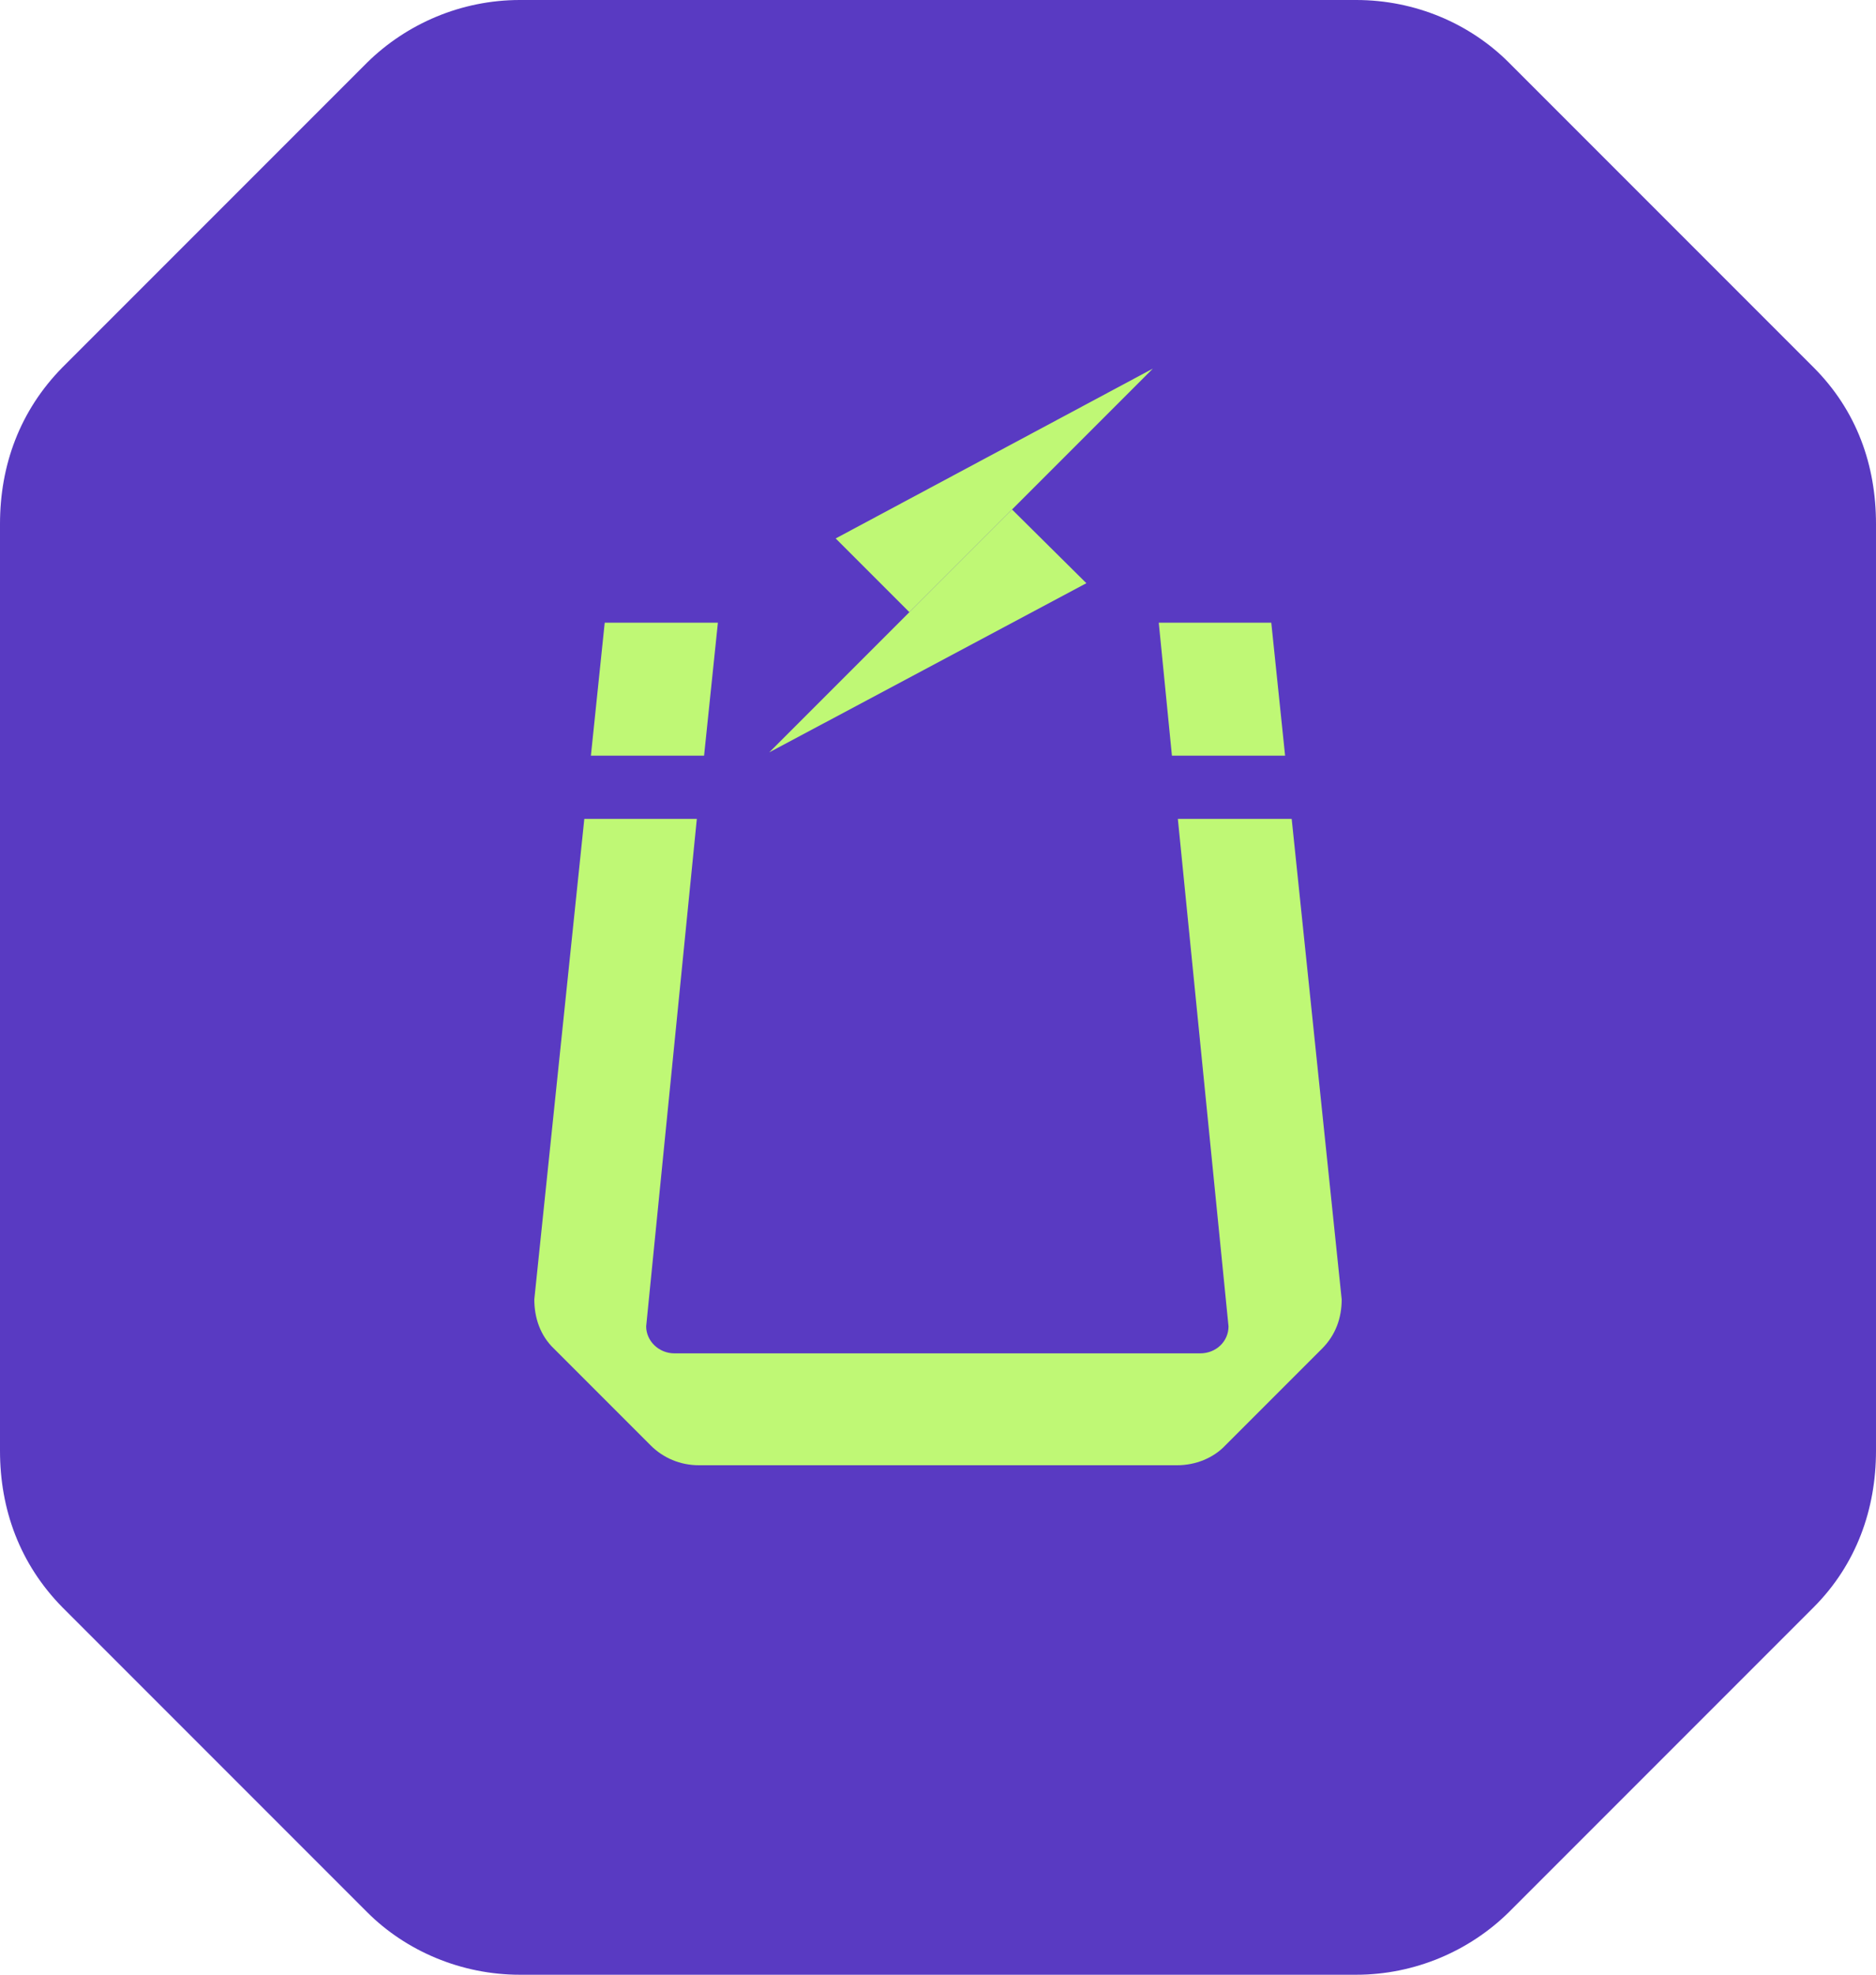
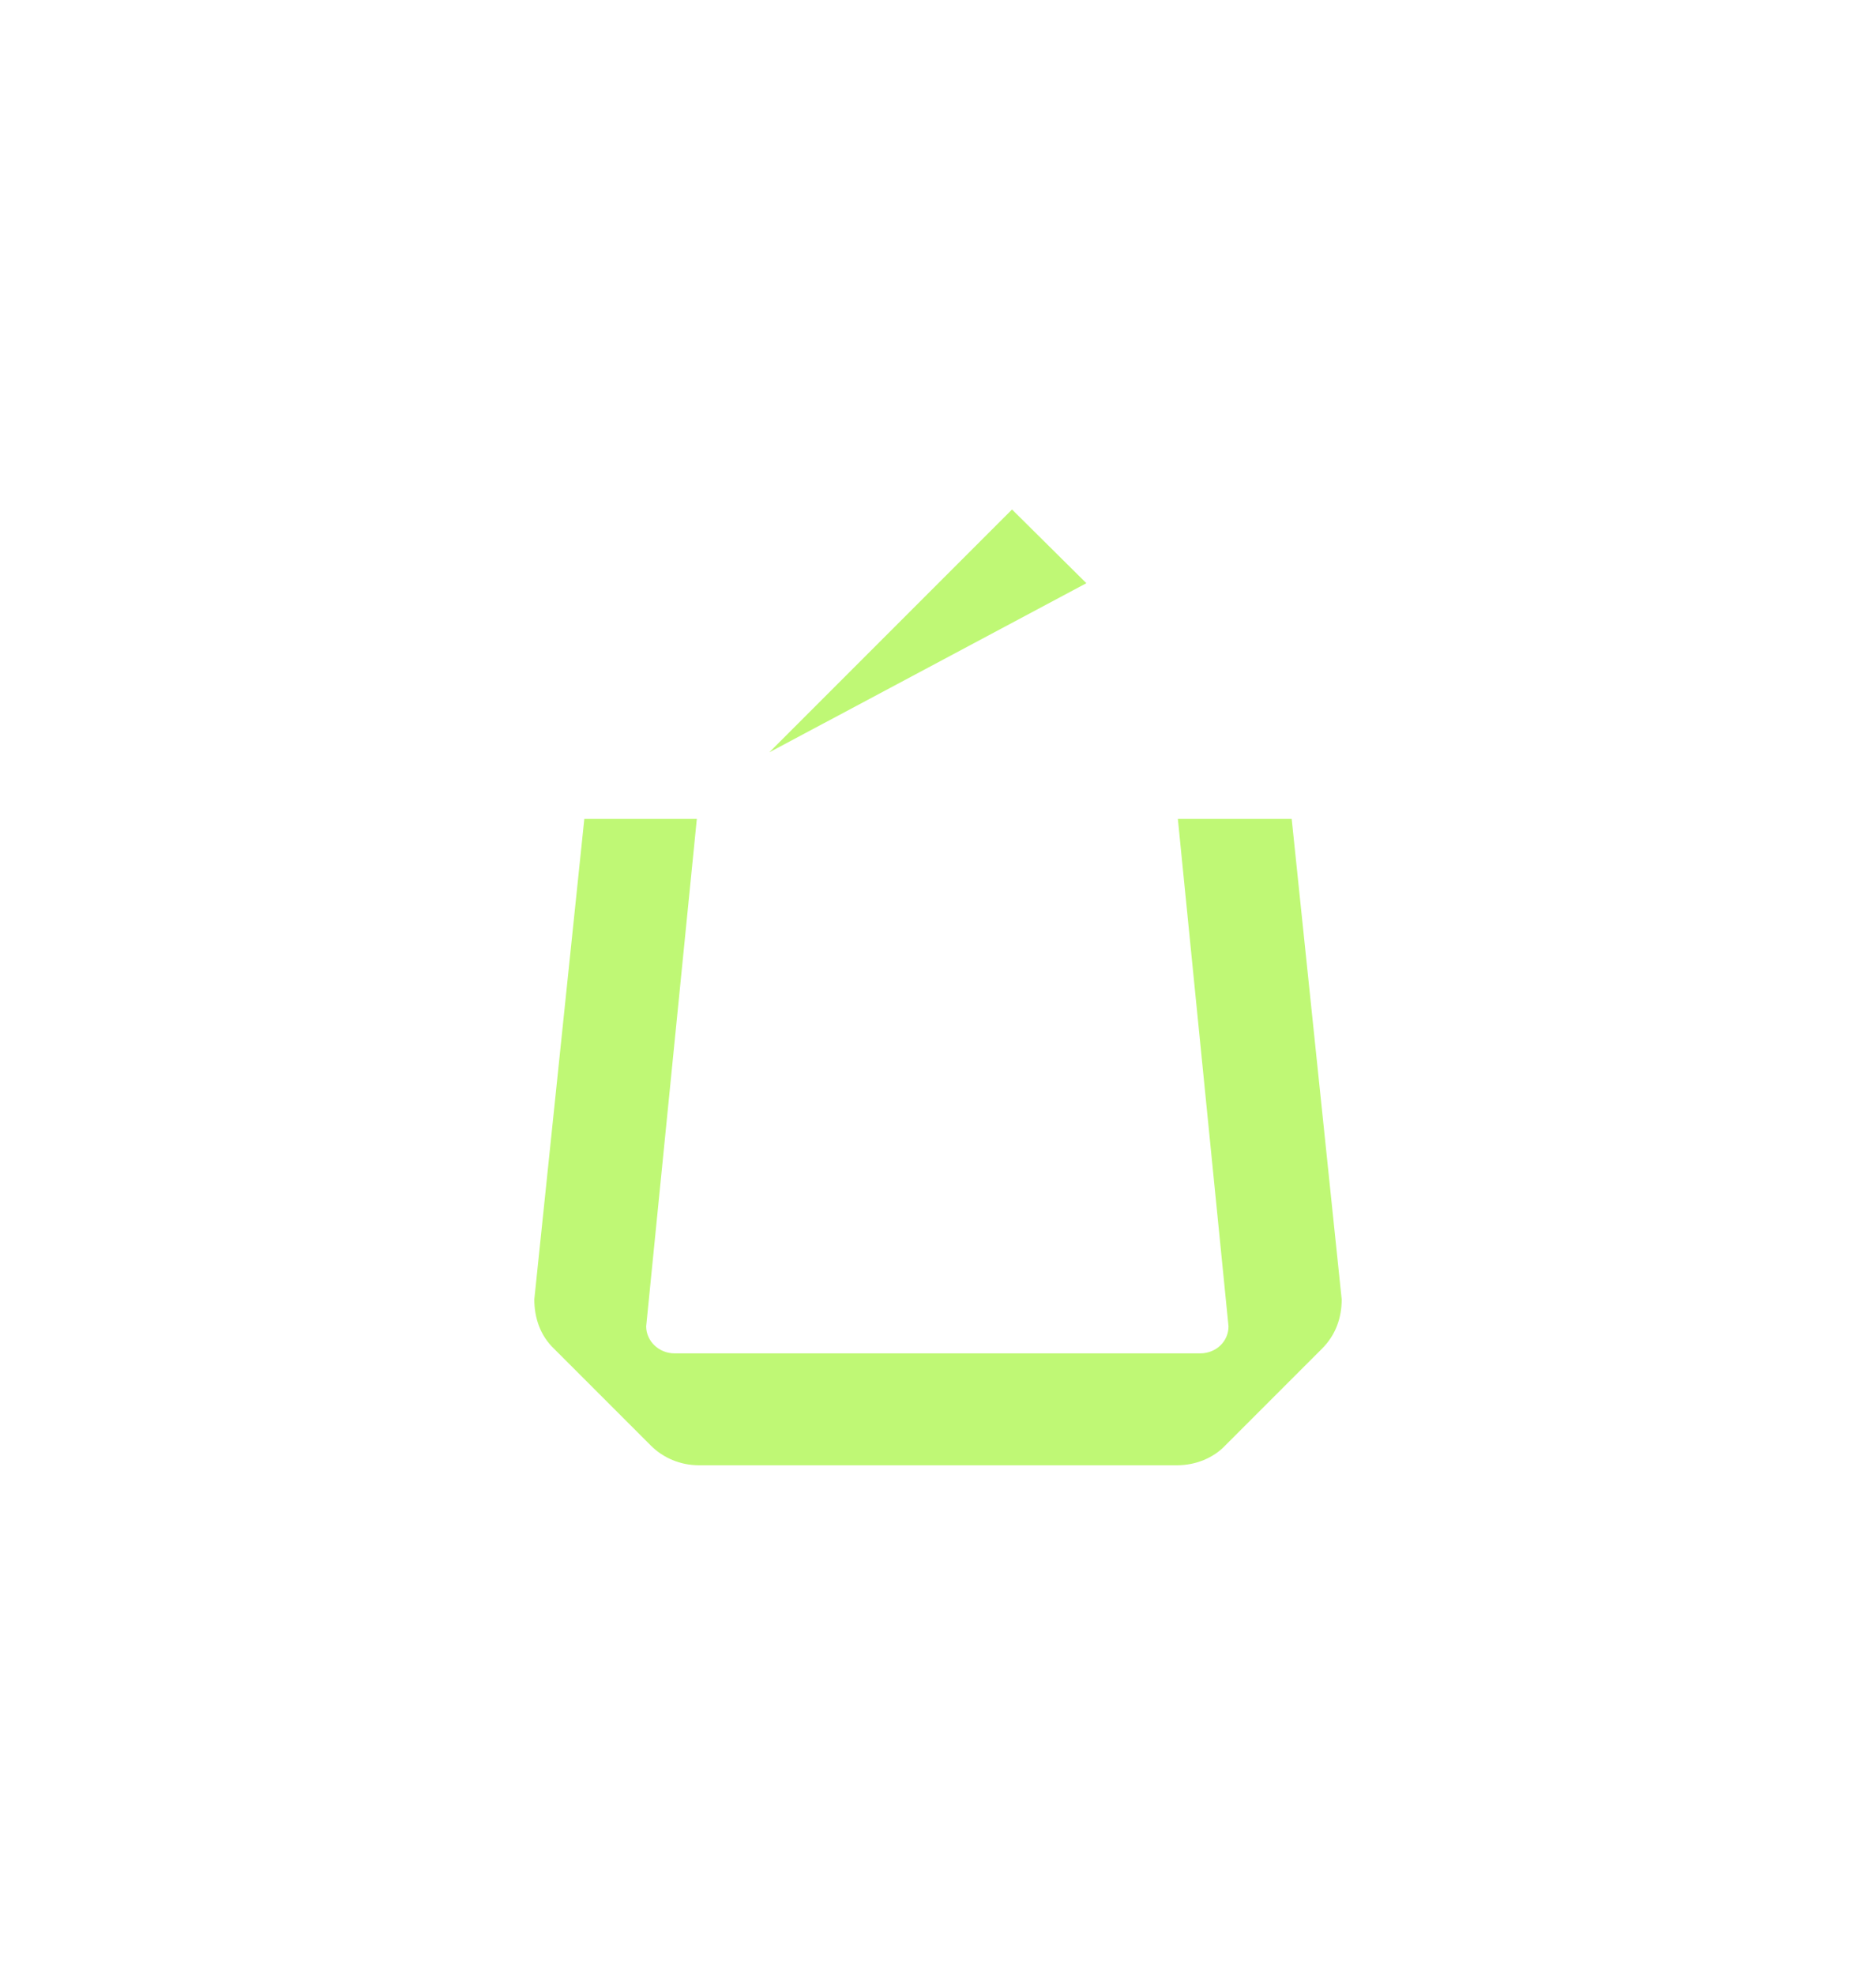
<svg xmlns="http://www.w3.org/2000/svg" version="1.1" id="Layer_1" x="0px" y="0px" viewBox="0 0 285.1 300" style="enable-background:new 0 0 285.1 300;" xml:space="preserve">
  <style type="text/css">
	.st0{fill:#593AC2;}
	.st1{fill:#BFF875;}
	.st2{fill:none;stroke:#BFF875;stroke-miterlimit:10;}
</style>
  <g>
-     <path class="st0" d="M275.6,55.8L229.3,9.5C223.4,3.6,215.1,0,206.1,0H79c-8.9,0-17.2,3.6-23.2,9.5L9.5,55.8C3,62.4,0,70.7,0,79.6   v140.8c0,8.9,3,17.2,9.5,23.8l46.3,46.3c5.9,5.9,14.3,9.5,23.2,9.5h127.1c8.9,0,17.2-3.6,23.2-9.5l46.3-46.3   c6.5-6.5,9.5-14.9,9.5-23.8V79.6C285.1,70.7,282.2,62.4,275.6,55.8z" />
    <g>
      <g>
        <polygon class="st1" points="153.8,77.4 165.1,88.6 116.9,114.3    " />
-         <polygon class="st1" points="175.2,56 138.2,93 127,81.8    " />
      </g>
      <g>
-         <polygon class="st1" points="195.3,114.8 193.2,94.6 176.1,94.6 178.1,114.8    " />
        <path class="st1" d="M196.3,124.4h-17.3l7.7,77.1c0,2.3-1.9,4.1-4.3,4.1h-79.9c-2.4,0-4.3-1.9-4.3-4.1l7.7-77.1H88.8l-7.6,73     c0,2.8,0.9,5.5,3,7.5l14.7,14.7c1.9,1.9,4.5,3,7.3,3h72.7c2.8,0,5.5-1.1,7.3-3l14.7-14.7c2.1-2.1,3-4.7,3-7.5L196.3,124.4z" />
-         <polygon class="st1" points="107,114.8 109.1,94.6 91.9,94.6 89.8,114.8    " />
      </g>
    </g>
  </g>
</svg>